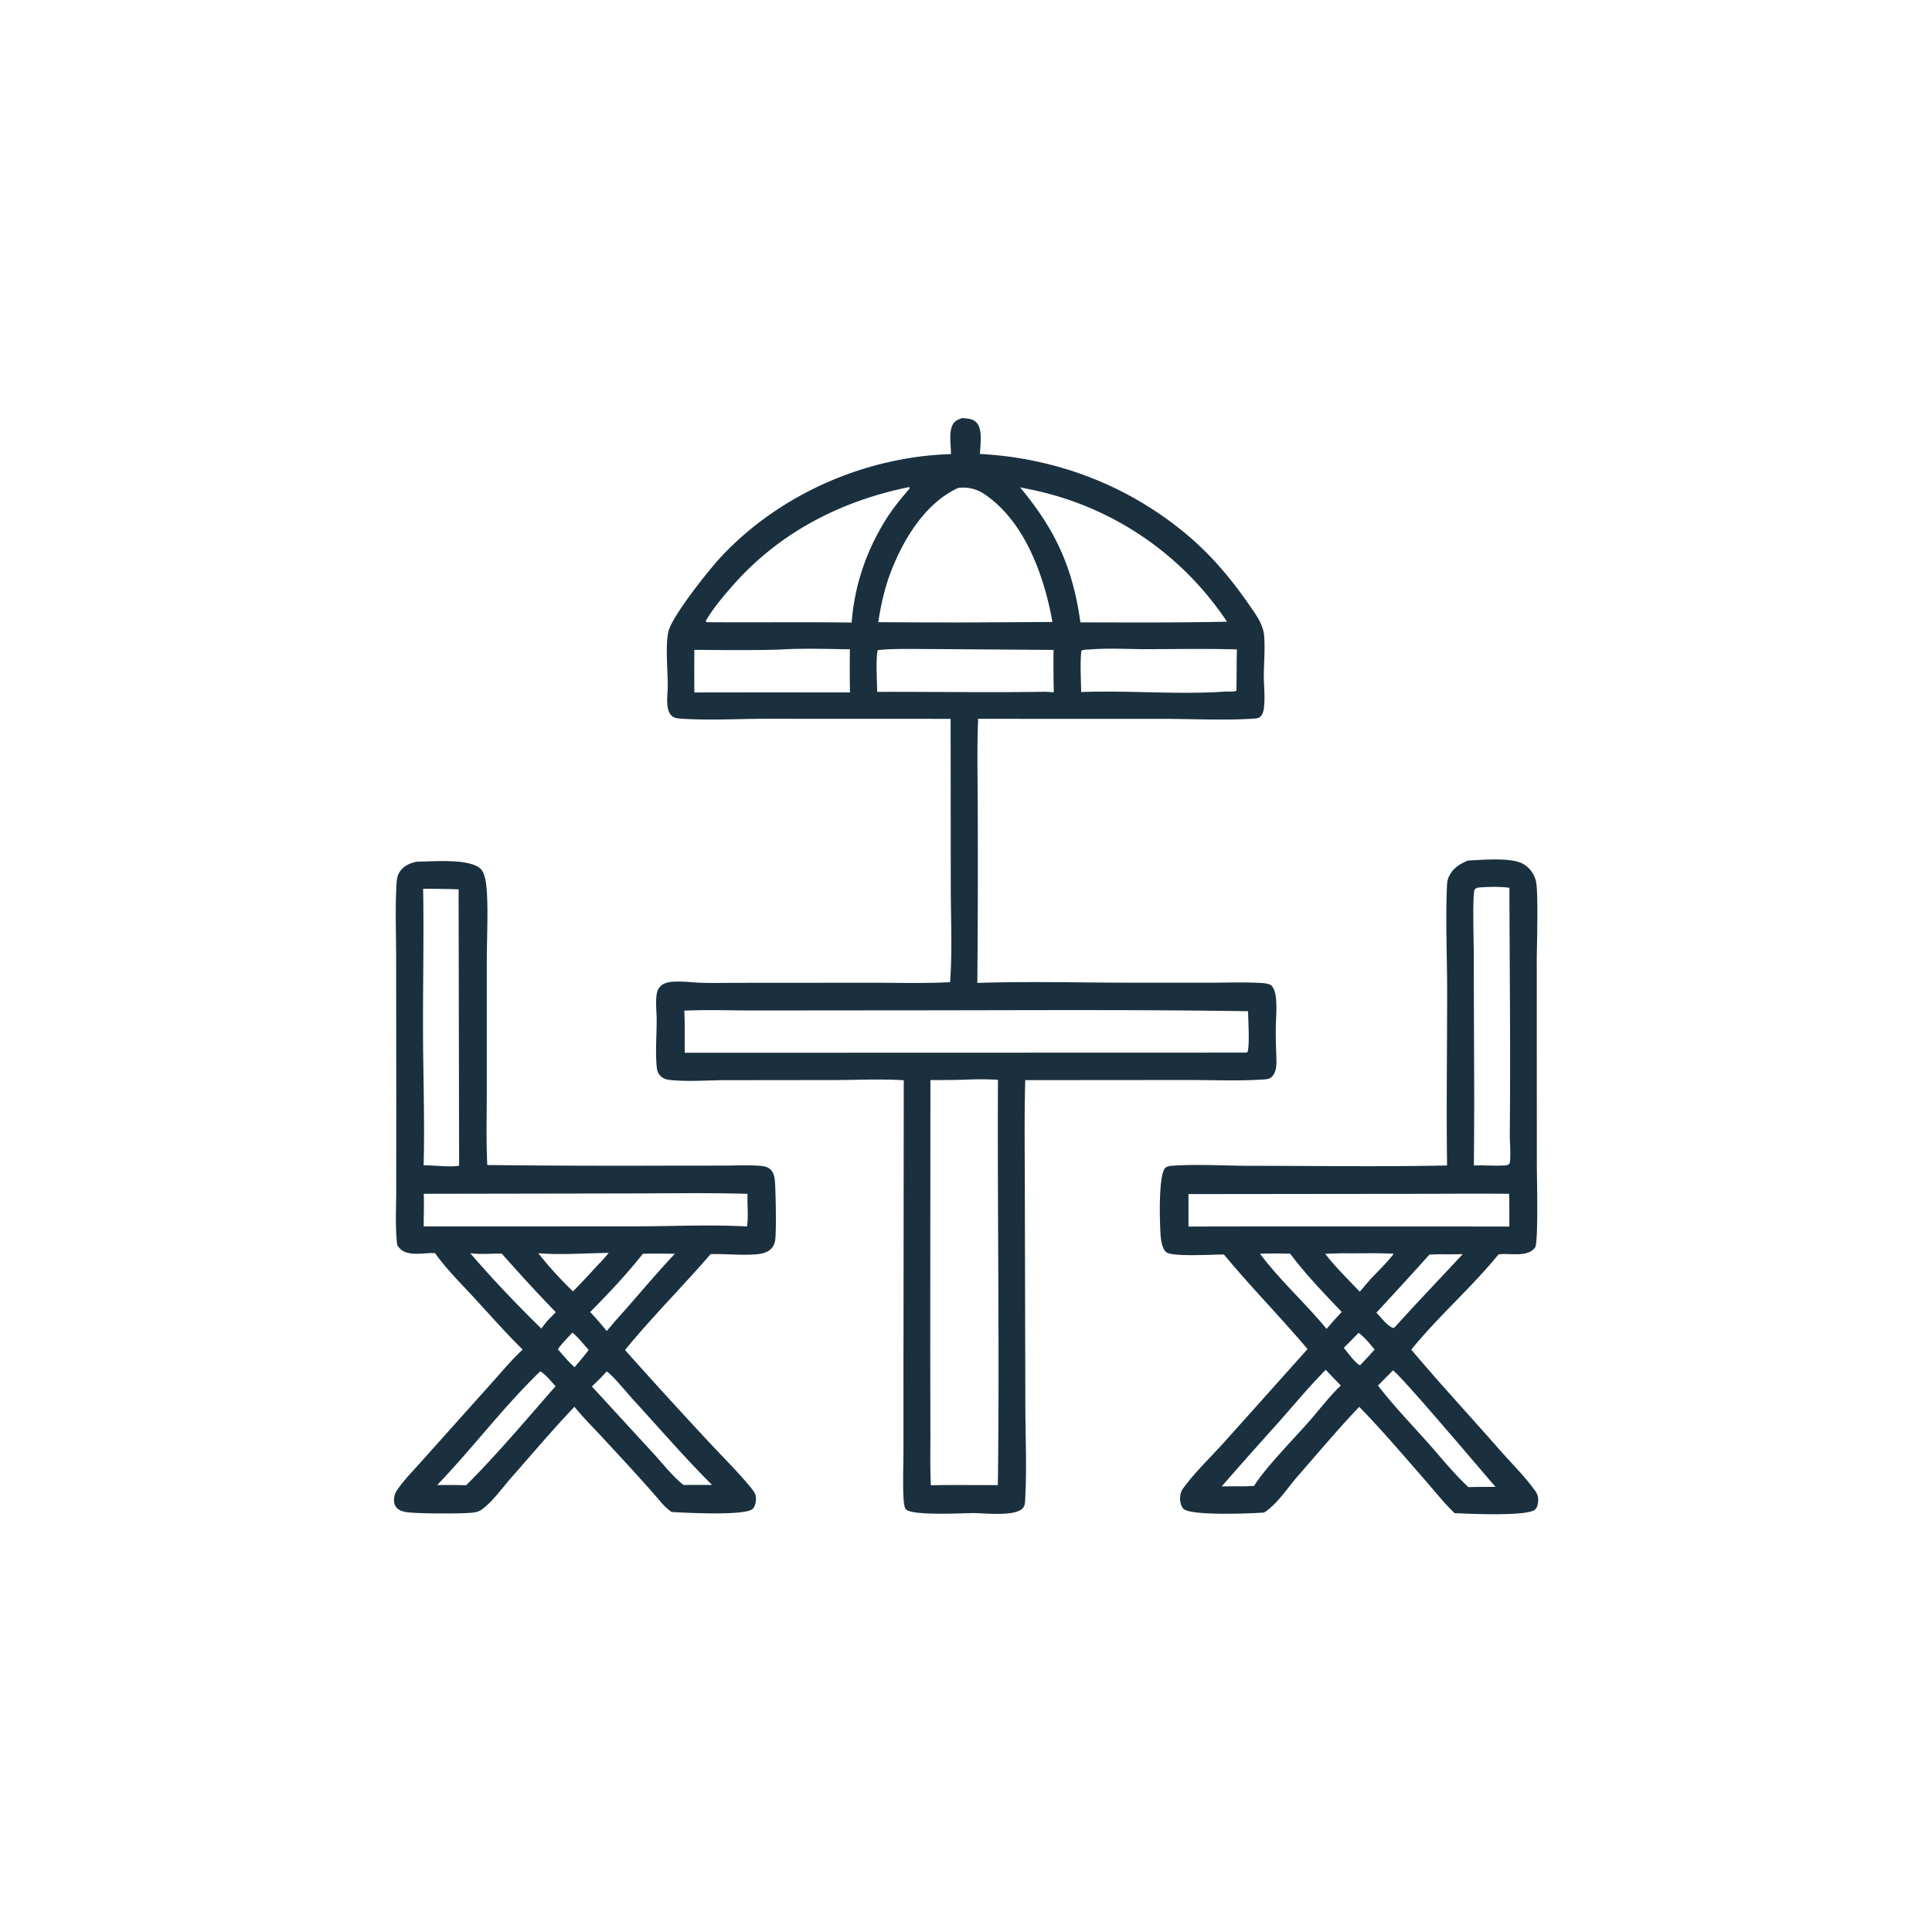
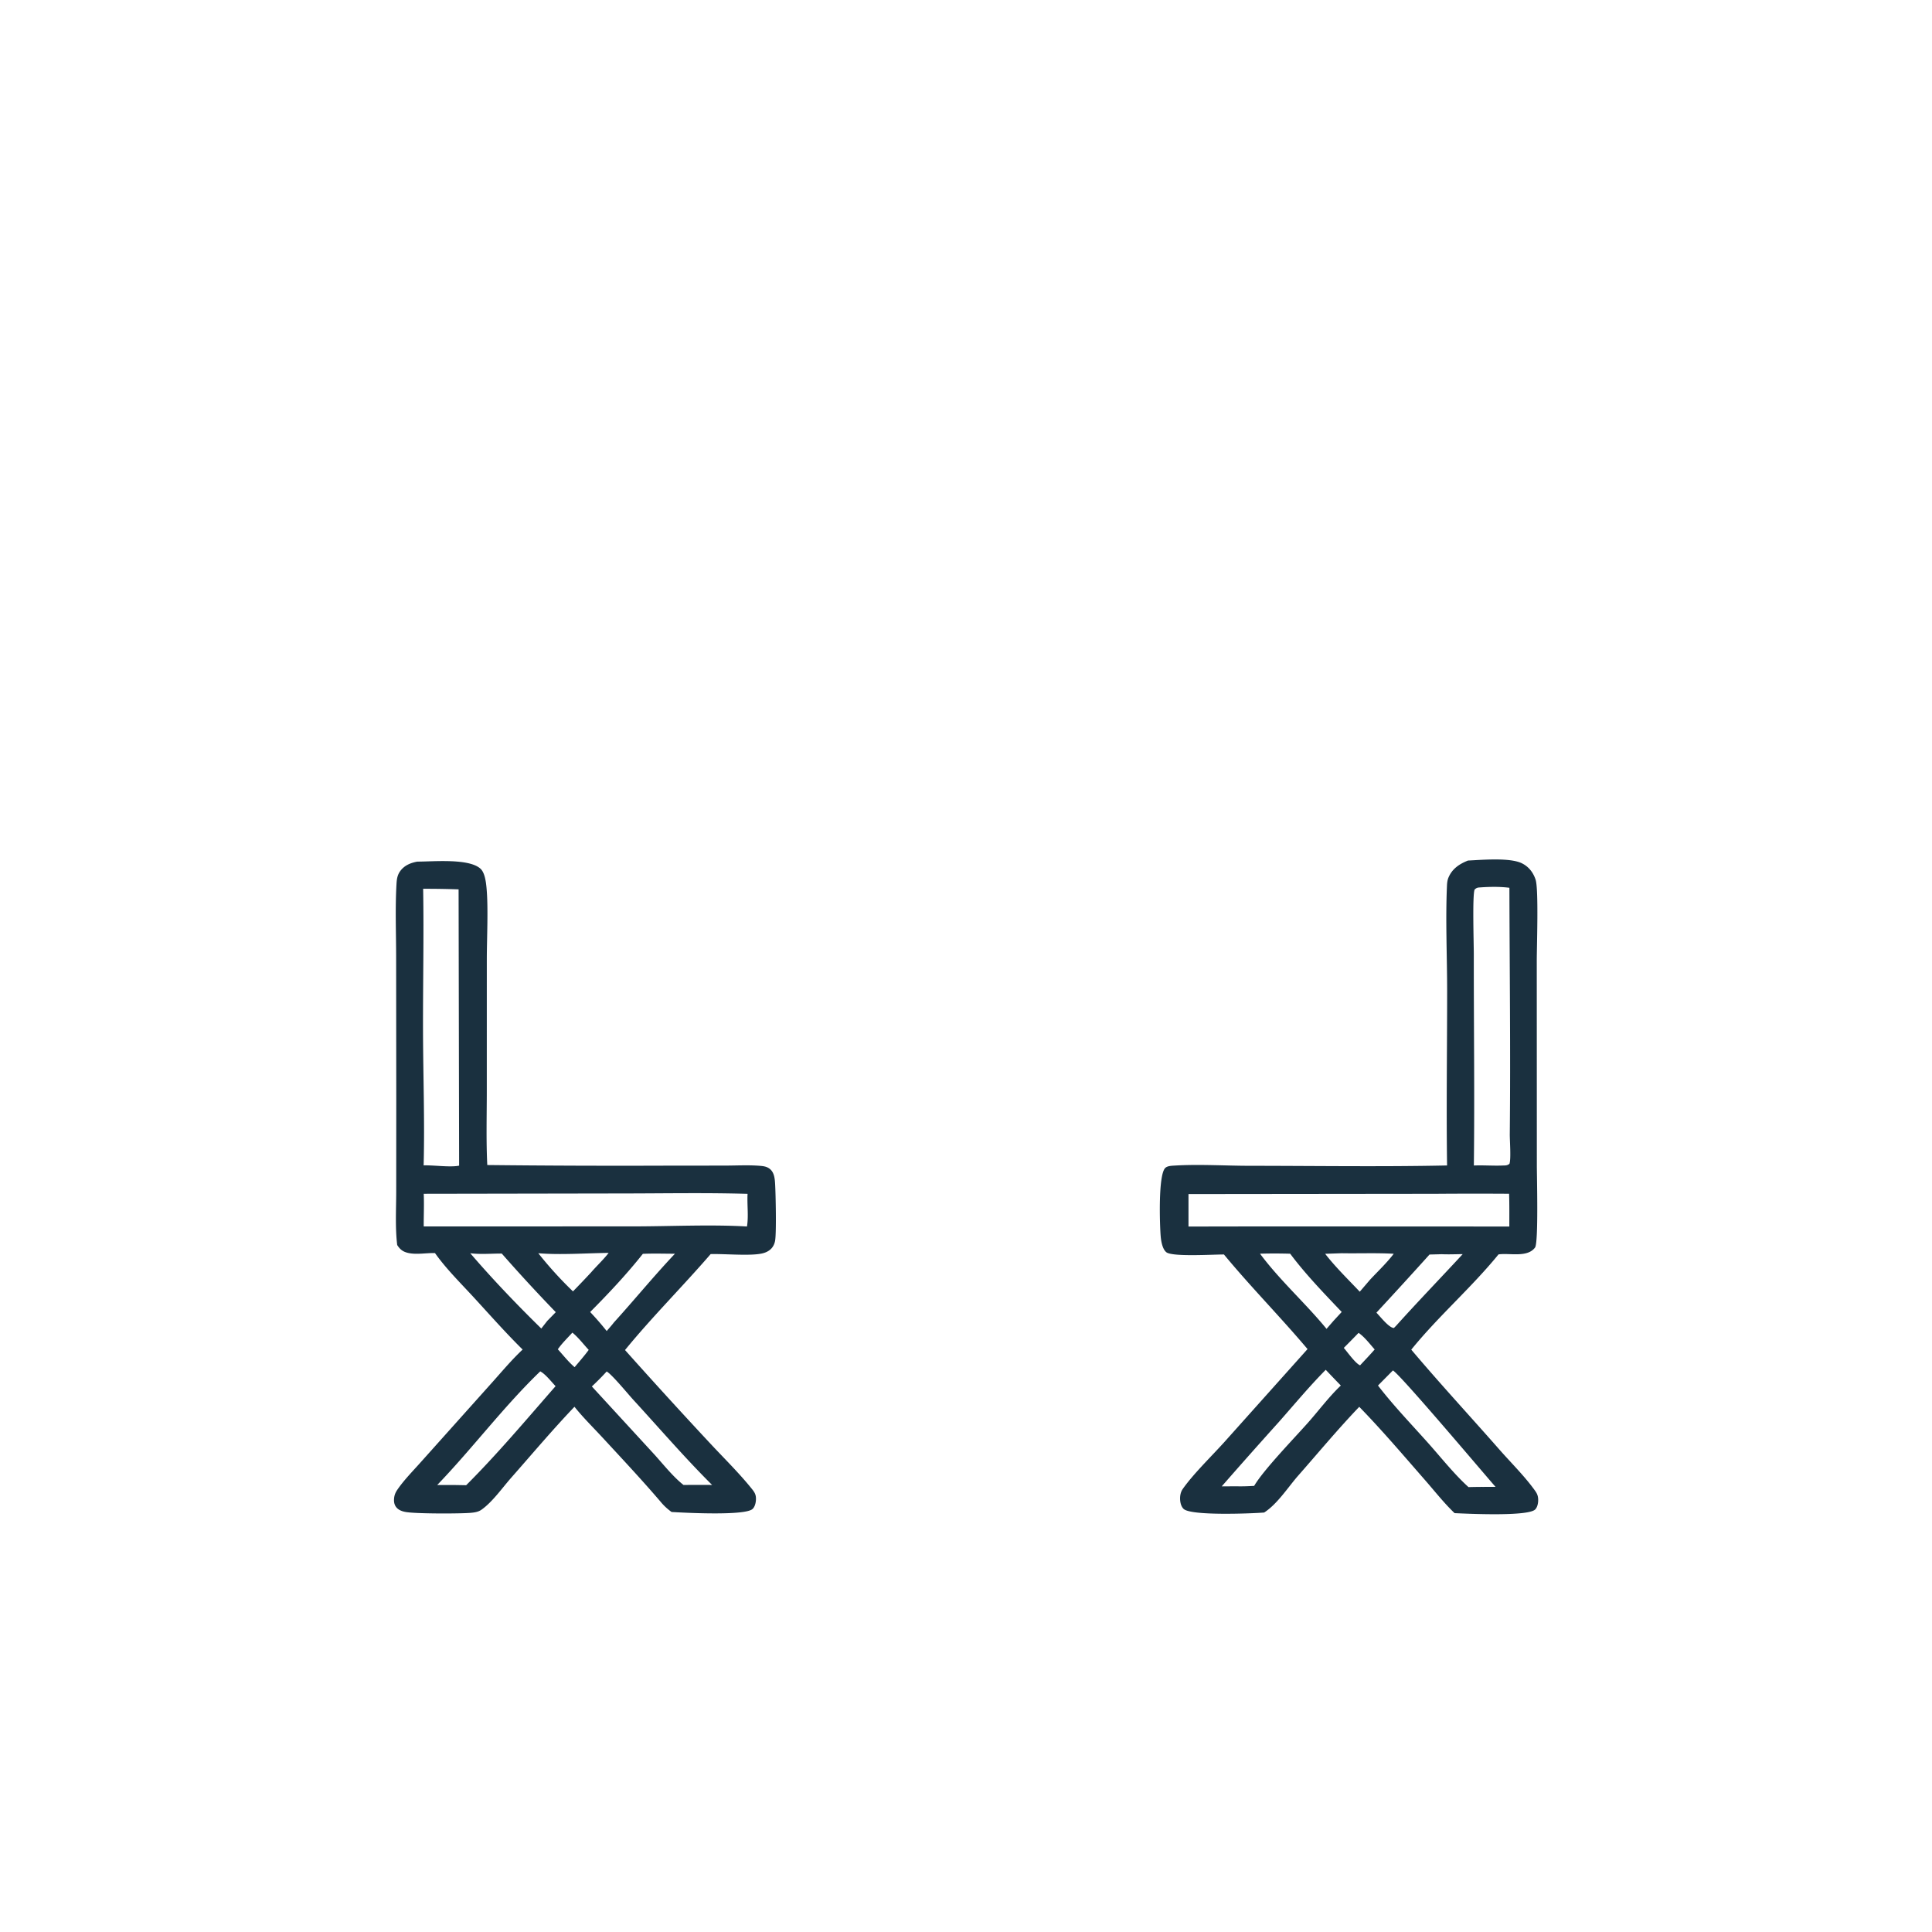
<svg xmlns="http://www.w3.org/2000/svg" version="1.1" style="display: block;" viewBox="0 0 2048 2048" width="1024" height="1024">
  <path transform="translate(0,0)" fill="rgb(26,48,63)" d="M 1556.13 912.219 C 1570.89 911.514 1600.55 908.857 1613.27 915.131 C 1620.56 918.729 1625.32 924.893 1627.82 932.564 C 1631.13 942.735 1629.03 1003.52 1629.04 1018.76 L 1629.12 1235.23 C 1629.13 1247.93 1630.94 1317.39 1627.2 1322.44 C 1619.27 1333.13 1601.13 1328.29 1589.61 1329.58 C 1589.23 1329.62 1588.86 1329.67 1588.49 1329.72 C 1559.75 1365 1524.7 1395.28 1496.01 1430.69 C 1526.31 1466.59 1558.44 1501.3 1589.46 1536.63 C 1601.9 1550.8 1616.49 1565.11 1627.37 1580.43 C 1629.21 1583.02 1630.17 1585.14 1630.46 1588.35 C 1630.8 1592 1630.09 1597.32 1627.39 1600.07 C 1619.87 1607.72 1555.6 1604.63 1541.92 1603.99 C 1530.68 1593.26 1520.67 1580.46 1510.41 1568.75 C 1487.58 1542.65 1465.07 1516.13 1440.87 1491.29 C 1418.04 1515.12 1396.92 1540.65 1375.1 1565.4 C 1364.62 1577.7 1353.59 1594.64 1340.06 1603.34 C 1326.51 1604.42 1262.26 1607.01 1254.61 1599.45 C 1252.27 1597.15 1251.3 1593.61 1251.02 1590.41 C 1250.67 1586.31 1251.35 1581.79 1253.76 1578.37 C 1265 1562.36 1284.24 1543.76 1297.92 1528.58 L 1386.04 1430.08 C 1357.29 1395.97 1325.84 1364.17 1297.44 1329.81 C 1286.81 1329.7 1242.69 1332.57 1236.33 1327.39 C 1232.1 1323.94 1230.77 1315.32 1230.36 1310.29 C 1229.4 1298.54 1227.62 1245.98 1235.12 1238.18 C 1237.41 1235.8 1242.29 1235.74 1245.4 1235.55 C 1271.14 1233.98 1299.34 1235.79 1325.33 1235.8 C 1394.81 1235.82 1464.51 1236.93 1533.96 1235.43 C 1533.1 1173.84 1534.03 1112.14 1534.03 1050.53 C 1534.02 1013.51 1532.21 975.747 1533.85 938.796 C 1533.99 935.684 1534.34 932.735 1535.61 929.86 C 1539.65 920.689 1547.12 915.805 1556.13 912.219 z M 1521.23 1265.5 L 1259.85 1265.79 L 1259.85 1300.19 L 1339.5 1300.05 L 1599.96 1300.17 C 1599.92 1288.62 1600.1 1277 1599.7 1265.45 A 5498.77 5498.77 0 0 0 1521.23 1265.5 z M 1570.91 940.559 C 1567.28 940.915 1565.68 940.408 1563.09 943.089 C 1560.7 949.813 1562.3 999.875 1562.29 1011.47 C 1562.23 1086.09 1563.23 1160.88 1562.35 1235.48 C 1572.38 1235.06 1582.35 1235.88 1592.34 1235.52 C 1595.65 1235.34 1597.45 1235.78 1600.09 1233.66 C 1601.9 1228.43 1600.36 1208.89 1600.43 1202.2 C 1601.32 1115.2 1600.24 1028.09 1600.03 941.079 C 1590.4 939.851 1580.58 939.962 1570.91 940.559 z M 1405.34 1452.04 C 1387.92 1469.64 1371.97 1488.88 1355.58 1507.43 A 6118.31 6118.31 0 0 0 1295.09 1575.6 L 1311.09 1575.54 C 1317.26 1575.68 1323.32 1575.47 1329.48 1575.08 C 1339.32 1558.17 1372.46 1524.07 1387.2 1507.35 C 1398.34 1494.72 1409.13 1480.26 1421.33 1468.72 A 1422.08 1422.08 0 0 1 1405.34 1452.04 z M 1476.57 1452.7 L 1460.73 1468.72 C 1477.12 1490.04 1496.21 1509.84 1514.12 1529.93 C 1527.9 1545.38 1541.36 1562.54 1556.67 1576.4 A 496.829 496.829 0 0 1 1572.25 1576.17 L 1585.34 1576.15 C 1571.22 1560.07 1485.16 1457.92 1476.57 1452.7 z M 1528.25 1329.51 L 1515.35 1329.86 A 5854.55 5854.55 0 0 1 1459.06 1391.47 C 1463 1395.44 1472.4 1407.67 1477.6 1407.71 L 1479.94 1405.37 C 1503.05 1379.66 1527.08 1354.81 1550.53 1329.43 C 1543.14 1329.5 1535.63 1329.84 1528.25 1329.51 z M 1335.67 1328.97 C 1356.77 1357.35 1383.8 1381.34 1406.19 1408.65 L 1413.67 1400.04 L 1422.27 1390.73 C 1403.6 1371.1 1383.91 1350.74 1367.66 1329 A 551.336 551.336 0 0 0 1335.67 1328.97 z M 1422.18 1328.48 L 1404.72 1329.08 C 1415.75 1343.3 1429.04 1356.19 1441.41 1369.27 L 1452.16 1356.71 C 1460.5 1347.74 1470.02 1338.79 1477.41 1329.06 C 1459.01 1327.98 1440.6 1328.83 1422.18 1328.48 z M 1440.15 1412.88 A 1271.21 1271.21 0 0 1 1424.47 1428.83 C 1428.33 1433.2 1436.75 1445.26 1441.75 1447.3 C 1446.92 1441.72 1452.24 1436.23 1457.21 1430.48 C 1452.11 1424.7 1446.49 1417.24 1440.15 1412.88 z" />
  <path transform="translate(0,0)" fill="rgb(26,48,63)" d="M 442.337 913.351 C 459.222 913.366 496.969 909.672 509.313 920.841 C 513.868 924.962 515.108 934.64 515.69 940.653 C 517.761 962.057 516.047 994.676 516.046 1017.34 L 516.026 1156.13 C 516.033 1182.34 515.249 1208.81 516.543 1234.98 A 12873.8 12873.8 0 0 0 703.999 1235.65 L 768.76 1235.58 C 780.818 1235.55 793.327 1234.85 805.32 1235.8 C 809.63 1236.15 813.401 1236.62 816.7 1239.67 C 820.883 1243.53 821.372 1249.98 821.671 1255.33 C 822.277 1266.15 823.126 1306.46 821.657 1315.14 C 821.127 1318.27 819.701 1321.43 817.457 1323.71 C 814.665 1326.55 811.041 1328.08 807.196 1328.85 C 794.121 1331.48 767.915 1328.97 753.316 1329.39 C 723.89 1363.47 690.713 1396.56 662.552 1431.1 A 6076.1 6076.1 0 0 0 751.851 1529.02 C 766.821 1545.17 783.025 1560.91 796.807 1578.04 C 798.873 1580.6 800.704 1582.99 801.184 1586.32 C 801.767 1590.37 800.883 1596.64 797.761 1599.56 C 789.809 1607 725.653 1603.57 711.898 1602.77 C 707.376 1599.46 703.758 1596.17 700.193 1591.83 C 680.417 1568.69 659.335 1546.22 638.673 1523.85 C 628.748 1513.11 618.09 1502.65 608.958 1491.24 C 585.8 1515.5 563.988 1541.41 541.805 1566.58 C 532.332 1577.33 521.847 1592.37 510.217 1600.47 C 506.879 1602.79 502.705 1603.35 498.742 1603.68 C 486.792 1604.66 440.779 1604.69 430.055 1602.78 C 426.828 1602.21 423.441 1601.1 421.02 1598.79 C 418.313 1596.2 417.464 1592.79 417.688 1589.13 C 417.946 1584.89 419.171 1582.08 421.6 1578.59 C 428.413 1568.81 437.05 1560.02 444.988 1551.14 L 481.246 1510.63 L 522.683 1464.34 C 532.891 1452.89 542.819 1441.09 554.012 1430.58 C 536.07 1412.89 519.397 1393.97 502.355 1375.43 C 488.4 1360.24 473.012 1345.13 461.094 1328.3 C 451.988 1328.07 441.476 1330.19 432.639 1328.16 C 427.122 1326.89 424.031 1324.49 421.048 1319.77 C 418.811 1301.15 419.993 1281.51 420.006 1262.76 L 420.066 1164.28 L 419.923 1015.12 C 419.917 989.396 418.839 963.154 420.279 937.505 C 420.573 932.274 421.071 927.794 424.214 923.443 C 428.614 917.351 435.215 914.667 442.337 913.351 z M 449.17 1265.48 C 449.698 1276.97 449.083 1288.57 449.171 1300.09 L 671.819 1300.02 C 710.267 1300.01 753.961 1297.86 791.823 1300.14 C 793.653 1289.03 791.804 1276.87 792.455 1265.54 C 748.242 1264.21 703.773 1265.11 659.532 1265.12 L 449.17 1265.48 z M 448.554 942.158 C 449.404 992.436 448.29 1042.72 448.417 1093 C 448.537 1140.37 450.313 1187.99 449.068 1235.34 C 459.749 1234.99 477.199 1237.63 486.688 1235.64 L 486.127 942.758 A 996.36 996.36 0 0 0 448.554 942.158 z M 572.683 1453.7 C 533.765 1491.18 500.968 1535.18 463.469 1574.17 C 469.052 1574.17 474.657 1574.27 480.239 1574.15 L 494.166 1574.39 C 527.337 1541.26 558.067 1504.69 588.937 1469.38 C 584.436 1464.71 578.27 1456.62 572.683 1453.7 z M 643.097 1453.83 C 638.054 1459.37 632.862 1464.58 627.398 1469.7 L 692.17 1540.2 C 702.334 1551.21 712.8 1564.83 724.513 1574.11 L 738.75 1574.06 L 754.845 1574.1 C 725.934 1545.35 698.887 1513.89 671.303 1483.82 C 665.79 1477.81 648.651 1456.89 643.097 1453.83 z M 681.459 1329.11 C 664.249 1350.8 645.106 1371.16 625.598 1390.79 A 309.464 309.464 0 0 1 643.127 1410.96 C 645.634 1408 648.312 1405.09 650.653 1402 C 672.506 1377.9 693.098 1352.66 715.46 1329.02 C 704.171 1328.99 692.729 1328.62 681.459 1329.11 z M 498.486 1328.46 C 522.123 1356 547.864 1382.89 573.789 1408.29 L 580.155 1400.17 L 589.148 1390.96 A 1764.9 1764.9 0 0 1 531.898 1328.83 C 521.231 1328.77 508.917 1329.9 498.486 1328.46 z M 570.627 1328.47 C 581.609 1342.39 594.54 1356.64 607.375 1368.91 A 990.13 990.13 0 0 0 626.606 1348.75 C 632.648 1341.76 639.559 1335.42 645.205 1328.12 C 621.669 1328.38 593.719 1330.46 570.627 1328.47 z M 606.737 1412.63 C 601.588 1418.32 595.668 1424.01 591.323 1430.31 C 596.995 1436.5 602.728 1443.88 609.118 1449.25 C 614.191 1443.24 619.404 1437.3 624.058 1430.95 C 618.587 1425.08 612.952 1417.59 606.737 1412.63 z" />
-   <path transform="translate(0,0)" fill="rgb(26,48,63)" d="M 1020.04 443.185 C 1025.44 443.66 1031.08 443.704 1035.11 447.884 C 1041.94 454.957 1039.07 471.888 1038.77 481.195 C 1117.9 485.497 1191.97 513.018 1253.64 563.024 C 1281.17 585.354 1303.14 610.867 1323.24 639.856 C 1330.2 649.883 1338.96 661.168 1340.01 673.703 C 1341.18 687.51 1339.79 702.194 1339.72 716.096 C 1339.67 727.282 1341.21 739.089 1339.83 750.174 C 1339.42 753.404 1338.66 756.985 1336.34 759.406 C 1333.97 761.876 1329.5 761.738 1326.25 761.935 C 1296.59 763.728 1262.42 762.012 1232.33 761.999 L 1036.87 761.992 C 1035.52 794.715 1036.43 827.767 1036.47 860.523 A 14122.2 14122.2 0 0 1 1036.01 1041.94 C 1090.13 1040.14 1144.75 1041.67 1198.94 1041.7 L 1283.6 1041.71 C 1299.59 1041.67 1315.75 1041.11 1331.72 1041.76 C 1335.75 1041.93 1345.16 1041.99 1347.89 1044.86 C 1350.61 1047.72 1351.75 1052.19 1352.3 1055.97 C 1353.85 1066.76 1352.53 1079.09 1352.38 1090.02 C 1352.23 1100.58 1352.72 1110.91 1353.01 1121.44 C 1353.21 1128.31 1353.35 1136.4 1348.08 1141.56 C 1345.26 1144.33 1340.26 1144.21 1336.45 1144.44 C 1309.95 1146.04 1282.73 1144.77 1256.15 1144.85 L 1086.81 1144.99 C 1085.74 1183.26 1086.32 1221.64 1086.37 1259.92 L 1086.9 1483.69 C 1086.82 1518.13 1088.62 1553.29 1086.83 1587.64 C 1086.62 1591.64 1086.91 1595.81 1084.05 1598.87 C 1075.7 1607.78 1043.92 1604.01 1031.75 1603.92 C 1020.58 1604 966.322 1607.01 960.153 1599.78 C 958.038 1597.3 957.767 1588.18 957.624 1584.63 C 956.979 1568.67 957.688 1552.48 957.711 1536.5 L 957.722 1443.48 L 958.025 1145.13 C 934.628 1143.59 910.556 1144.79 887.099 1144.9 L 769.951 1145.03 C 750.346 1145.03 729.457 1146.86 710.004 1144.79 C 706.659 1144.43 703.768 1143.64 701.146 1141.44 C 697.334 1138.25 696.545 1135.14 696.1 1130.35 C 694.635 1114.57 696.086 1097.69 696.105 1081.78 C 696.116 1072.95 694.742 1061.96 696.181 1053.4 C 696.632 1050.72 697.779 1048.04 699.61 1046 C 702.498 1042.8 706.82 1041.33 711.013 1040.87 C 721.363 1039.75 733.147 1041.43 743.621 1041.79 C 755.309 1042.19 767.047 1041.85 778.745 1041.84 L 924.699 1041.74 C 952.084 1041.72 979.768 1042.61 1007.1 1041.13 C 1009.65 1007.94 1007.84 973.326 1007.86 940.001 L 1007.69 761.999 L 811.968 761.925 C 782.461 761.954 751.77 763.837 722.411 761.806 C 718.614 761.543 714.639 761.402 711.803 758.539 C 708.379 755.083 707.537 749.863 707.285 745.209 C 706.953 739.099 707.855 732.808 707.861 726.657 C 707.875 711.271 704.962 681.242 708.971 668.077 C 714.163 651.027 751.421 603.994 765.004 589.557 C 827.08 523.583 917.587 484.11 1008.04 481.356 C 1008.16 472.073 1005.56 459.027 1009.74 450.504 C 1011.88 446.138 1015.64 444.576 1020.04 443.185 z M 1021.44 1144.55 A 1140.69 1140.69 0 0 1 986.285 1144.91 L 986.082 1429 L 986.27 1518.88 C 986.288 1537.36 985.838 1555.98 986.795 1574.43 A 1448.64 1448.64 0 0 1 1023.25 1574.2 L 1057.77 1574.28 C 1059.63 1431.14 1057.21 1287.85 1057.87 1144.67 C 1045.84 1143.85 1033.49 1144 1021.44 1144.55 z M 725.352 1071.35 C 726.199 1086.19 725.638 1101.13 725.844 1115.99 L 1320.25 1115.82 L 1322.36 1115.51 C 1324.92 1107.29 1323.08 1082.13 1323.03 1071.95 C 1197.56 1070.01 1071.92 1071.04 946.429 1071.02 L 798.835 1071.15 C 774.482 1071.19 749.653 1070.2 725.352 1071.35 z M 1015.95 517.149 C 980.89 532.865 957.355 572.091 944.193 606.602 C 937.623 623.829 933.794 641.351 930.988 659.514 A 10079.1 10079.1 0 0 0 1032.25 659.793 L 1115.64 659.321 C 1106.96 611.107 1087.03 554.373 1045.24 524.979 C 1035.78 518.325 1027.48 516.172 1015.95 517.149 z M 963.754 516.327 C 890.43 531.2 825.01 565.138 775.497 622.093 C 766.471 632.476 756.771 643.971 749.62 655.723 C 748.765 657.128 748.727 657.272 748.118 658.548 L 749.186 659.567 C 800.385 659.92 851.615 659.29 902.805 659.925 C 905.707 621.803 917.319 586.895 936.959 554.112 C 944.731 541.138 953.738 529.982 963.59 518.601 C 964.781 517.225 964.684 517.981 963.754 516.327 z M 1081.29 516.568 C 1118.92 561.815 1137.11 601.276 1145.28 659.743 C 1196.97 659.818 1248.98 660.144 1300.64 659.021 A 328.488 328.488 0 0 0 1095.42 519.504 L 1081.29 516.568 z M 938.814 688.426 L 930.452 689.179 C 928.109 698.563 929.823 722.64 929.845 733.395 C 989.284 733.245 1048.81 734.215 1108.24 733.307 L 1117.06 733.831 A 1250.62 1250.62 0 0 1 1116.81 688.947 L 990.093 688.033 C 973.05 688.032 955.832 687.561 938.814 688.426 z M 1155.4 688.475 C 1152.32 688.649 1149.15 688.485 1146.29 689.716 C 1144.75 703.96 1145.94 719.242 1146.07 733.6 C 1197.13 731.662 1248.84 736.617 1299.86 733.033 C 1303.29 733.001 1307.47 733.491 1310.66 732.247 C 1310.92 717.639 1310.82 703.022 1311.16 688.417 C 1278.82 687.475 1246.33 688.123 1213.97 688.134 C 1194.72 688.141 1174.55 686.818 1155.4 688.475 z M 826.857 688.575 C 796.653 689.469 766.228 689.085 736.006 688.864 C 736.025 703.912 735.819 718.996 736.103 734.04 L 807.75 733.96 L 901.017 734.006 A 1394.61 1394.61 0 0 1 900.921 688.27 C 876.421 687.994 851.302 687.011 826.857 688.575 z" />
</svg>